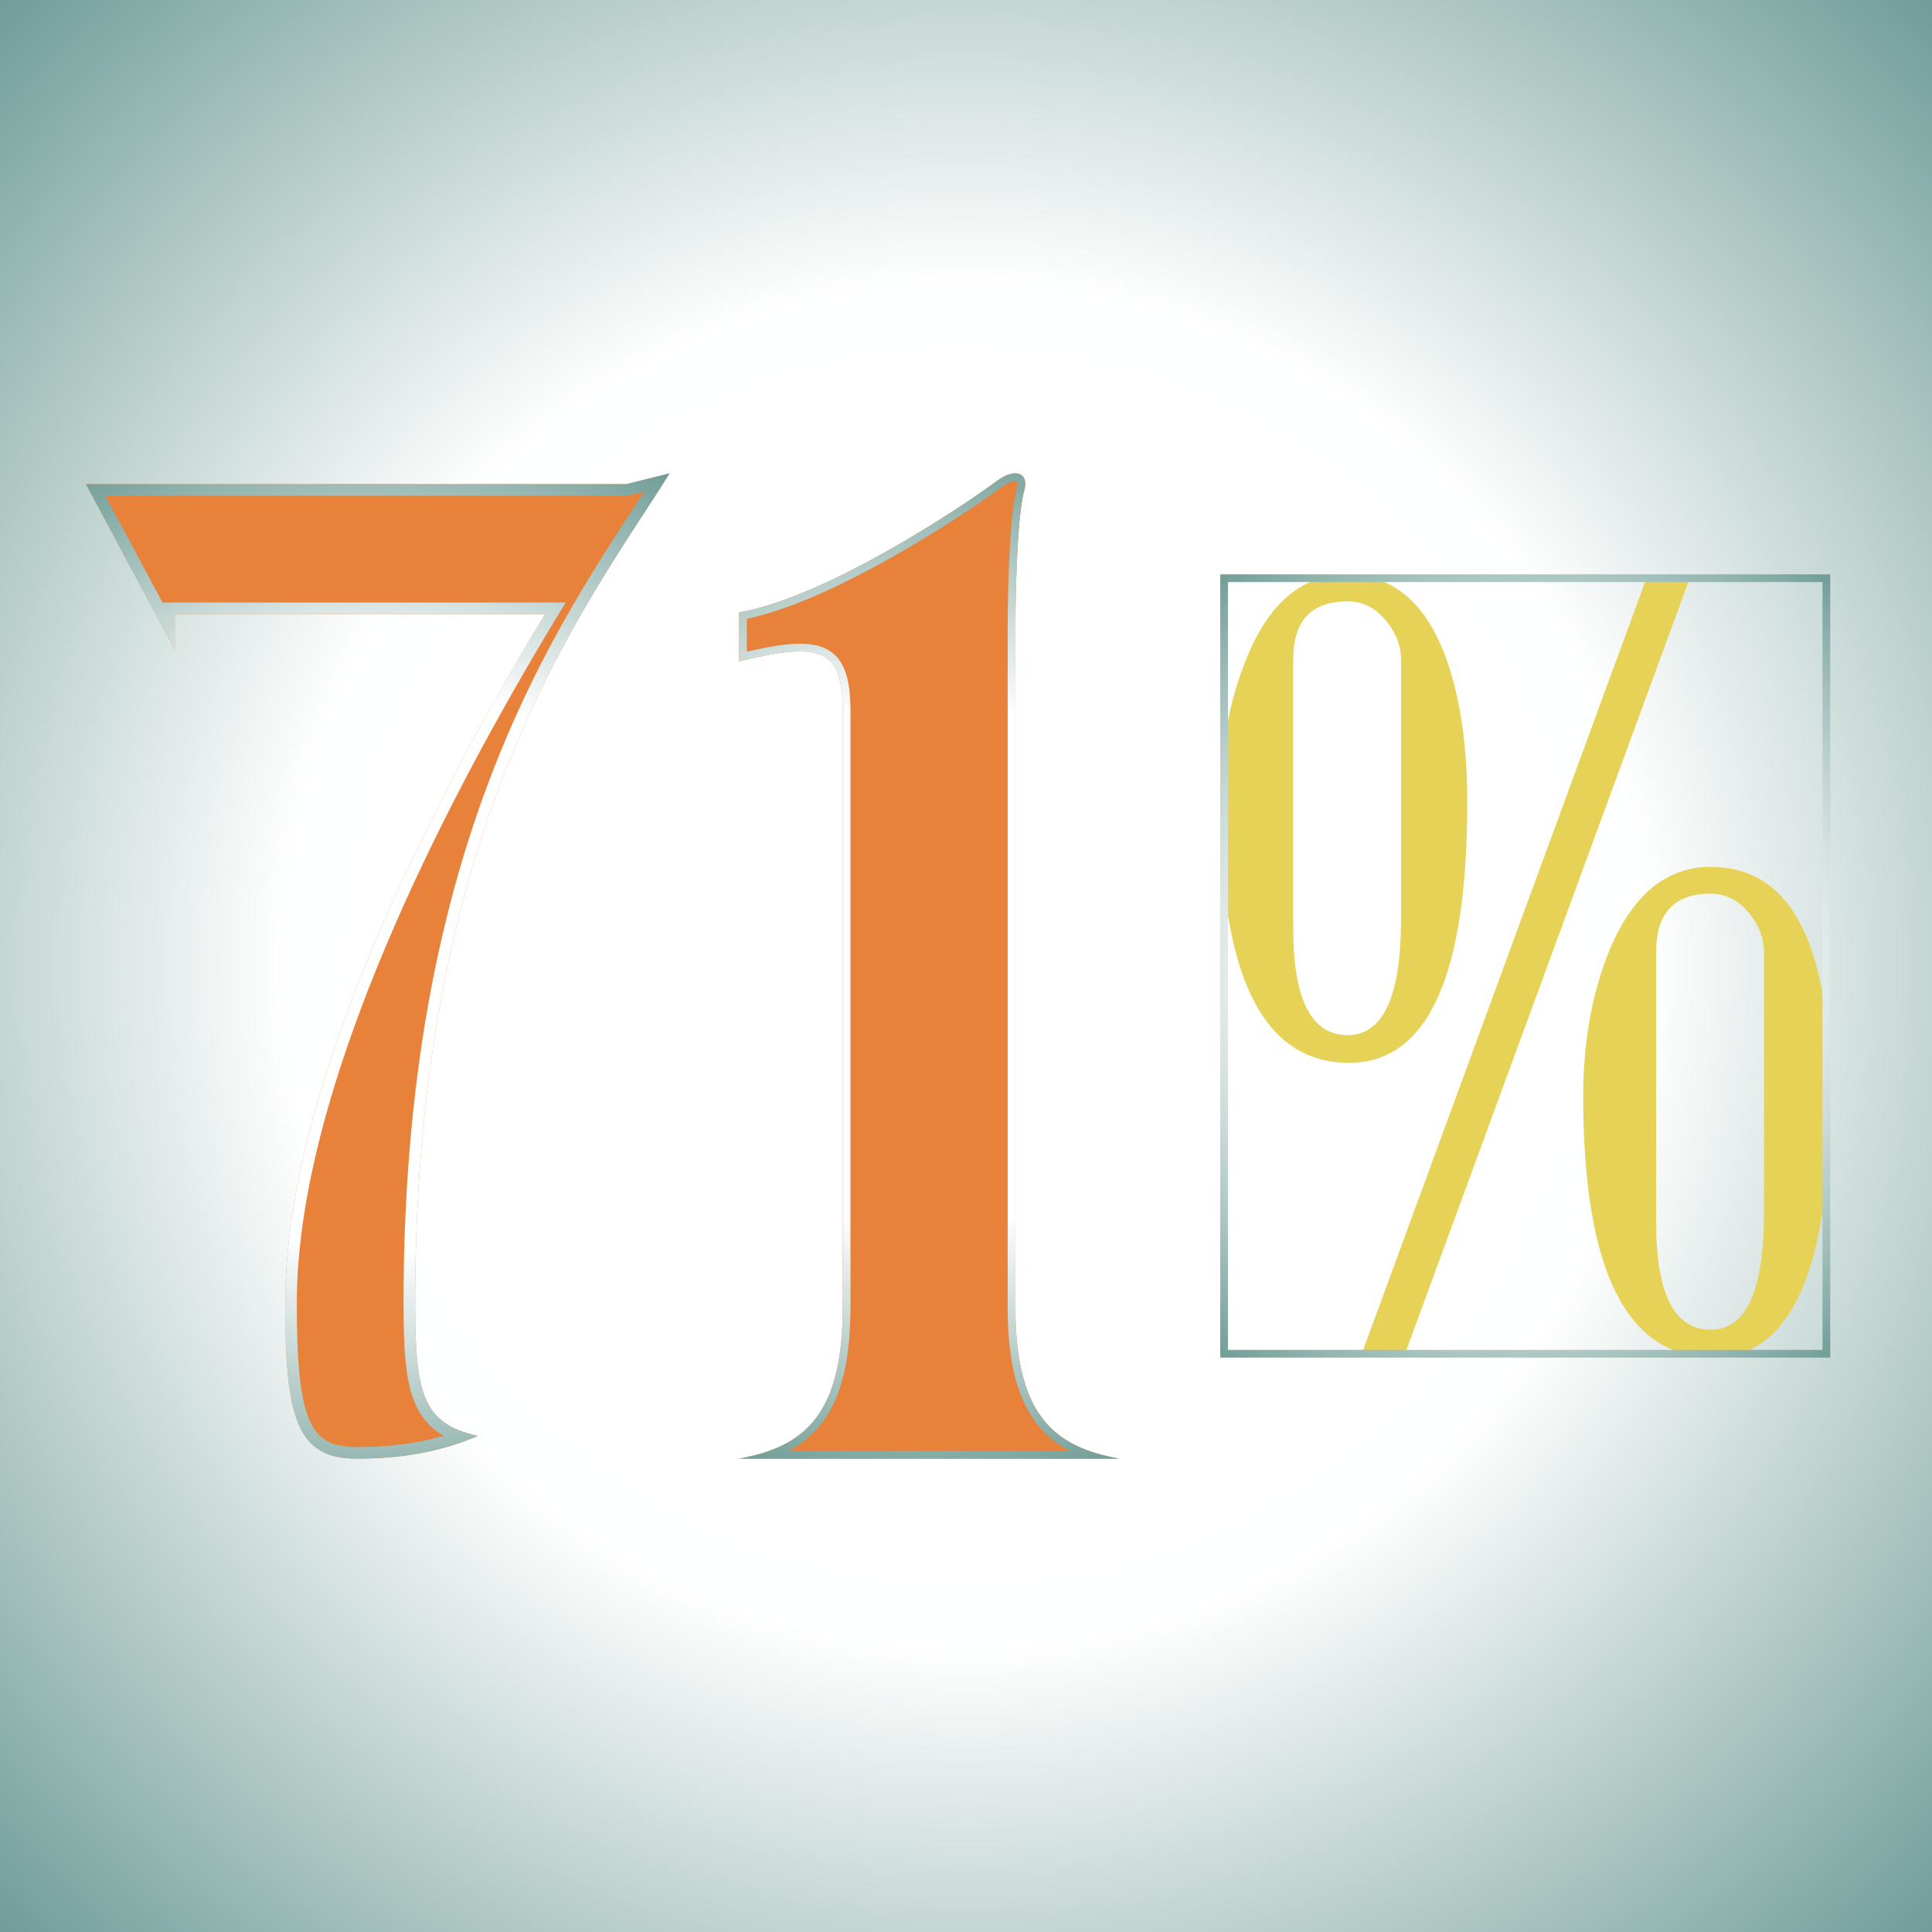
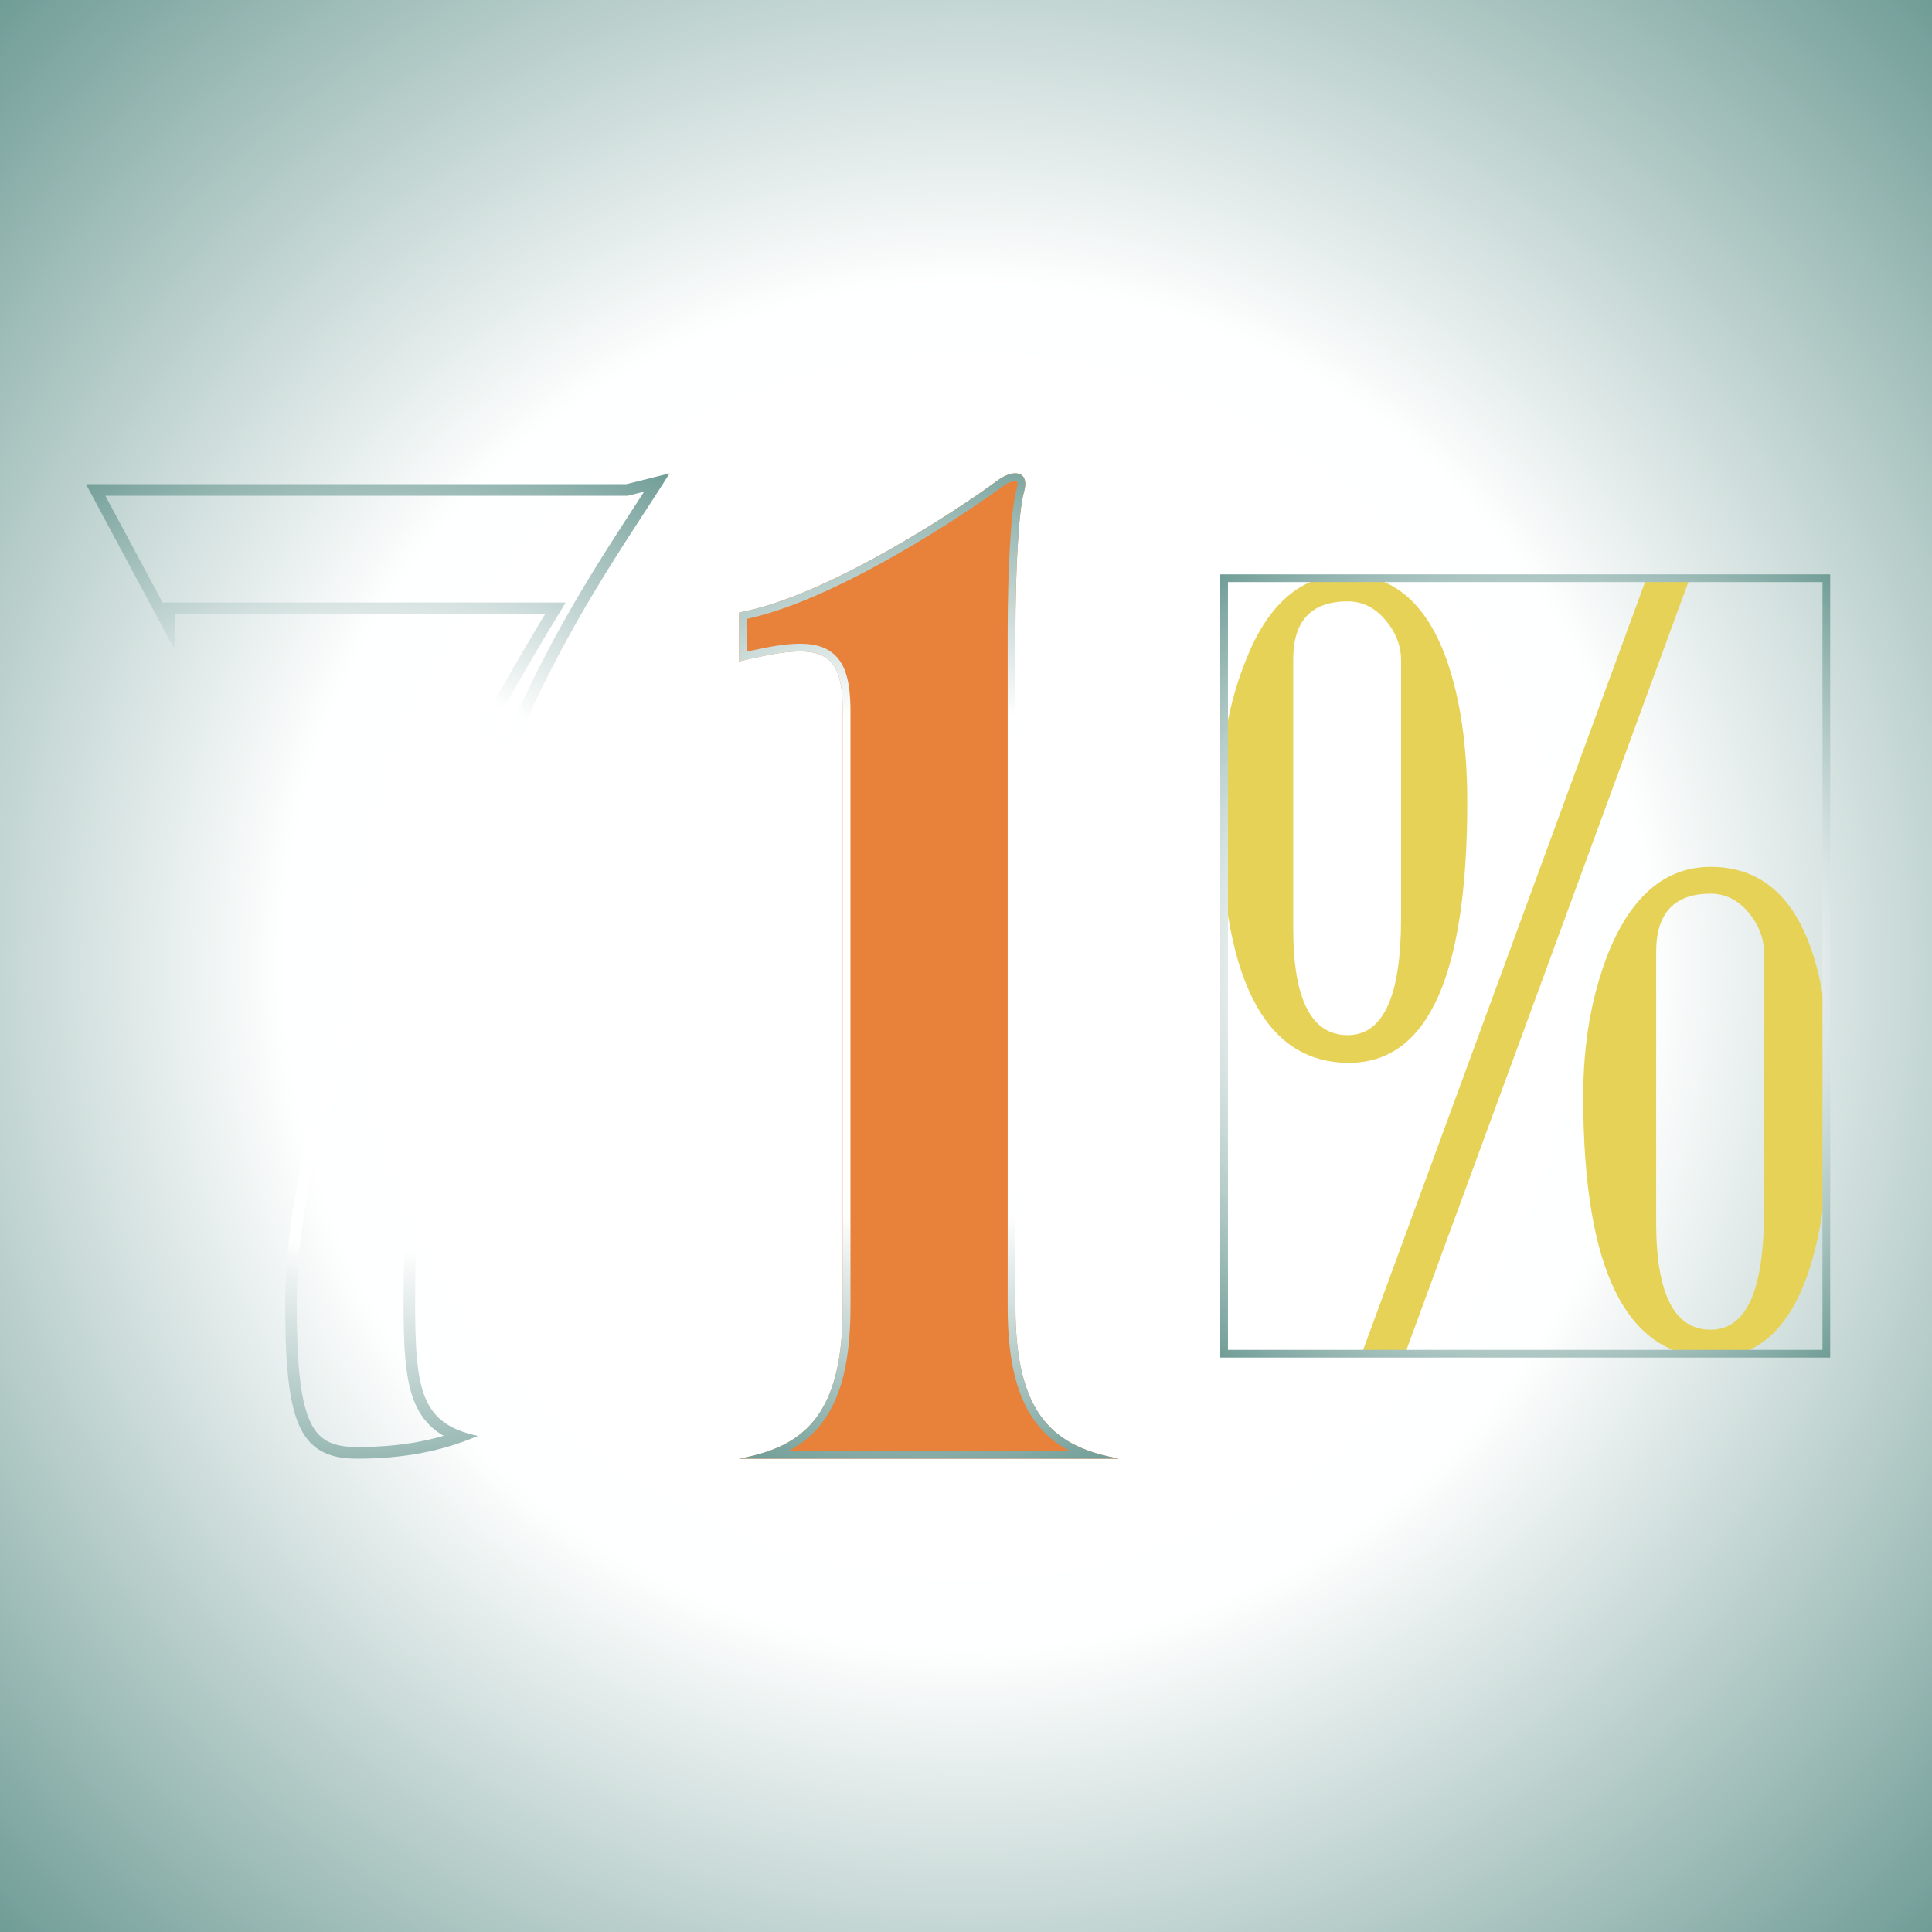
<svg xmlns="http://www.w3.org/2000/svg" width="500" zoomAndPan="magnify" viewBox="0 0 375 375" height="500" preserveAspectRatio="xMidYMid meet" version="1.0">
  <defs>
    <radialGradient gradientTransform="matrix(1, 0, 0, 1, 0, 0)" gradientUnits="userSpaceOnUse" r="265.165" cx="187.5" id="7525f85be1" cy="187.5" fx="187.5" fy="187.5">
      <stop stop-opacity="1" stop-color="rgb(100%, 100%, 100%)" offset="0" />
      <stop stop-opacity="1" stop-color="rgb(99.782%, 99.849%, 99.84%)" offset="0.5" />
      <stop stop-opacity="1" stop-color="rgb(99.345%, 99.548%, 99.521%)" offset="0.504" />
      <stop stop-opacity="1" stop-color="rgb(98.911%, 99.249%, 99.202%)" offset="0.508" />
      <stop stop-opacity="1" stop-color="rgb(98.476%, 98.949%, 98.883%)" offset="0.512" />
      <stop stop-opacity="1" stop-color="rgb(98.041%, 98.648%, 98.564%)" offset="0.516" />
      <stop stop-opacity="1" stop-color="rgb(97.606%, 98.349%, 98.245%)" offset="0.52" />
      <stop stop-opacity="1" stop-color="rgb(97.169%, 98.048%, 97.926%)" offset="0.523" />
      <stop stop-opacity="1" stop-color="rgb(96.735%, 97.749%, 97.607%)" offset="0.527" />
      <stop stop-opacity="1" stop-color="rgb(96.3%, 97.449%, 97.289%)" offset="0.531" />
      <stop stop-opacity="1" stop-color="rgb(95.865%, 97.148%, 96.971%)" offset="0.535" />
      <stop stop-opacity="1" stop-color="rgb(95.43%, 96.849%, 96.652%)" offset="0.539" />
      <stop stop-opacity="1" stop-color="rgb(94.994%, 96.548%, 96.333%)" offset="0.543" />
      <stop stop-opacity="1" stop-color="rgb(94.559%, 96.249%, 96.014%)" offset="0.547" />
      <stop stop-opacity="1" stop-color="rgb(94.124%, 95.949%, 95.695%)" offset="0.551" />
      <stop stop-opacity="1" stop-color="rgb(93.689%, 95.648%, 95.377%)" offset="0.555" />
      <stop stop-opacity="1" stop-color="rgb(93.254%, 95.349%, 95.058%)" offset="0.559" />
      <stop stop-opacity="1" stop-color="rgb(92.819%, 95.049%, 94.739%)" offset="0.562" />
      <stop stop-opacity="1" stop-color="rgb(92.383%, 94.749%, 94.42%)" offset="0.566" />
      <stop stop-opacity="1" stop-color="rgb(91.948%, 94.449%, 94.101%)" offset="0.57" />
      <stop stop-opacity="1" stop-color="rgb(91.513%, 94.148%, 93.784%)" offset="0.574" />
      <stop stop-opacity="1" stop-color="rgb(91.078%, 93.849%, 93.465%)" offset="0.578" />
      <stop stop-opacity="1" stop-color="rgb(90.643%, 93.549%, 93.146%)" offset="0.582" />
      <stop stop-opacity="1" stop-color="rgb(90.207%, 93.25%, 92.827%)" offset="0.586" />
      <stop stop-opacity="1" stop-color="rgb(89.772%, 92.949%, 92.508%)" offset="0.59" />
      <stop stop-opacity="1" stop-color="rgb(89.337%, 92.648%, 92.189%)" offset="0.594" />
      <stop stop-opacity="1" stop-color="rgb(88.902%, 92.349%, 91.87%)" offset="0.598" />
      <stop stop-opacity="1" stop-color="rgb(88.467%, 92.049%, 91.551%)" offset="0.602" />
      <stop stop-opacity="1" stop-color="rgb(88.033%, 91.748%, 91.232%)" offset="0.605" />
      <stop stop-opacity="1" stop-color="rgb(87.596%, 91.449%, 90.915%)" offset="0.609" />
      <stop stop-opacity="1" stop-color="rgb(87.161%, 91.148%, 90.596%)" offset="0.613" />
      <stop stop-opacity="1" stop-color="rgb(86.726%, 90.849%, 90.277%)" offset="0.617" />
      <stop stop-opacity="1" stop-color="rgb(86.292%, 90.549%, 89.958%)" offset="0.621" />
      <stop stop-opacity="1" stop-color="rgb(85.857%, 90.248%, 89.639%)" offset="0.625" />
      <stop stop-opacity="1" stop-color="rgb(85.42%, 89.949%, 89.32%)" offset="0.629" />
      <stop stop-opacity="1" stop-color="rgb(84.985%, 89.648%, 89.001%)" offset="0.633" />
      <stop stop-opacity="1" stop-color="rgb(84.55%, 89.349%, 88.683%)" offset="0.637" />
      <stop stop-opacity="1" stop-color="rgb(84.116%, 89.049%, 88.364%)" offset="0.641" />
      <stop stop-opacity="1" stop-color="rgb(83.681%, 88.748%, 88.045%)" offset="0.645" />
      <stop stop-opacity="1" stop-color="rgb(83.246%, 88.449%, 87.727%)" offset="0.648" />
      <stop stop-opacity="1" stop-color="rgb(82.809%, 88.148%, 87.408%)" offset="0.652" />
      <stop stop-opacity="1" stop-color="rgb(82.375%, 87.849%, 87.09%)" offset="0.656" />
      <stop stop-opacity="1" stop-color="rgb(81.94%, 87.549%, 86.771%)" offset="0.66" />
      <stop stop-opacity="1" stop-color="rgb(81.505%, 87.248%, 86.452%)" offset="0.664" />
      <stop stop-opacity="1" stop-color="rgb(81.07%, 86.949%, 86.133%)" offset="0.668" />
      <stop stop-opacity="1" stop-color="rgb(80.634%, 86.649%, 85.814%)" offset="0.672" />
      <stop stop-opacity="1" stop-color="rgb(80.199%, 86.349%, 85.495%)" offset="0.676" />
      <stop stop-opacity="1" stop-color="rgb(79.764%, 86.049%, 85.176%)" offset="0.68" />
      <stop stop-opacity="1" stop-color="rgb(79.329%, 85.748%, 84.857%)" offset="0.684" />
      <stop stop-opacity="1" stop-color="rgb(78.894%, 85.449%, 84.54%)" offset="0.688" />
      <stop stop-opacity="1" stop-color="rgb(78.458%, 85.149%, 84.221%)" offset="0.691" />
      <stop stop-opacity="1" stop-color="rgb(78.023%, 84.848%, 83.902%)" offset="0.695" />
      <stop stop-opacity="1" stop-color="rgb(77.588%, 84.549%, 83.583%)" offset="0.699" />
      <stop stop-opacity="1" stop-color="rgb(77.153%, 84.248%, 83.264%)" offset="0.703" />
      <stop stop-opacity="1" stop-color="rgb(76.718%, 83.949%, 82.945%)" offset="0.707" />
      <stop stop-opacity="1" stop-color="rgb(76.283%, 83.649%, 82.626%)" offset="0.711" />
      <stop stop-opacity="1" stop-color="rgb(75.847%, 83.348%, 82.307%)" offset="0.715" />
      <stop stop-opacity="1" stop-color="rgb(75.412%, 83.049%, 81.989%)" offset="0.719" />
      <stop stop-opacity="1" stop-color="rgb(74.977%, 82.748%, 81.671%)" offset="0.723" />
      <stop stop-opacity="1" stop-color="rgb(74.542%, 82.449%, 81.352%)" offset="0.727" />
      <stop stop-opacity="1" stop-color="rgb(74.107%, 82.149%, 81.033%)" offset="0.73" />
      <stop stop-opacity="1" stop-color="rgb(73.671%, 81.848%, 80.714%)" offset="0.734" />
      <stop stop-opacity="1" stop-color="rgb(73.236%, 81.549%, 80.396%)" offset="0.738" />
      <stop stop-opacity="1" stop-color="rgb(72.801%, 81.248%, 80.077%)" offset="0.742" />
      <stop stop-opacity="1" stop-color="rgb(72.366%, 80.949%, 79.758%)" offset="0.746" />
      <stop stop-opacity="1" stop-color="rgb(71.931%, 80.649%, 79.439%)" offset="0.75" />
      <stop stop-opacity="1" stop-color="rgb(71.497%, 80.348%, 79.12%)" offset="0.754" />
      <stop stop-opacity="1" stop-color="rgb(71.06%, 80.049%, 78.801%)" offset="0.758" />
      <stop stop-opacity="1" stop-color="rgb(70.625%, 79.749%, 78.484%)" offset="0.762" />
      <stop stop-opacity="1" stop-color="rgb(70.19%, 79.449%, 78.165%)" offset="0.766" />
      <stop stop-opacity="1" stop-color="rgb(69.756%, 79.149%, 77.846%)" offset="0.77" />
      <stop stop-opacity="1" stop-color="rgb(69.321%, 78.848%, 77.527%)" offset="0.773" />
      <stop stop-opacity="1" stop-color="rgb(68.884%, 78.549%, 77.208%)" offset="0.777" />
      <stop stop-opacity="1" stop-color="rgb(68.449%, 78.249%, 76.889%)" offset="0.781" />
      <stop stop-opacity="1" stop-color="rgb(68.015%, 77.95%, 76.57%)" offset="0.785" />
      <stop stop-opacity="1" stop-color="rgb(67.58%, 77.649%, 76.251%)" offset="0.789" />
      <stop stop-opacity="1" stop-color="rgb(67.145%, 77.348%, 75.932%)" offset="0.793" />
      <stop stop-opacity="1" stop-color="rgb(66.71%, 77.049%, 75.615%)" offset="0.797" />
      <stop stop-opacity="1" stop-color="rgb(66.273%, 76.749%, 75.296%)" offset="0.801" />
      <stop stop-opacity="1" stop-color="rgb(65.839%, 76.448%, 74.977%)" offset="0.805" />
      <stop stop-opacity="1" stop-color="rgb(65.404%, 76.149%, 74.658%)" offset="0.809" />
      <stop stop-opacity="1" stop-color="rgb(64.969%, 75.848%, 74.339%)" offset="0.812" />
      <stop stop-opacity="1" stop-color="rgb(64.534%, 75.549%, 74.02%)" offset="0.816" />
      <stop stop-opacity="1" stop-color="rgb(64.098%, 75.249%, 73.701%)" offset="0.82" />
      <stop stop-opacity="1" stop-color="rgb(63.663%, 74.948%, 73.383%)" offset="0.824" />
      <stop stop-opacity="1" stop-color="rgb(63.228%, 74.649%, 73.064%)" offset="0.828" />
      <stop stop-opacity="1" stop-color="rgb(62.793%, 74.348%, 72.745%)" offset="0.832" />
      <stop stop-opacity="1" stop-color="rgb(62.358%, 74.049%, 72.427%)" offset="0.836" />
      <stop stop-opacity="1" stop-color="rgb(61.922%, 73.749%, 72.108%)" offset="0.84" />
      <stop stop-opacity="1" stop-color="rgb(61.487%, 73.448%, 71.79%)" offset="0.844" />
      <stop stop-opacity="1" stop-color="rgb(61.052%, 73.149%, 71.471%)" offset="0.848" />
      <stop stop-opacity="1" stop-color="rgb(60.617%, 72.849%, 71.152%)" offset="0.852" />
      <stop stop-opacity="1" stop-color="rgb(60.182%, 72.549%, 70.833%)" offset="0.855" />
      <stop stop-opacity="1" stop-color="rgb(59.747%, 72.249%, 70.514%)" offset="0.859" />
      <stop stop-opacity="1" stop-color="rgb(59.311%, 71.948%, 70.195%)" offset="0.863" />
      <stop stop-opacity="1" stop-color="rgb(58.876%, 71.649%, 69.876%)" offset="0.867" />
      <stop stop-opacity="1" stop-color="rgb(58.441%, 71.349%, 69.557%)" offset="0.871" />
      <stop stop-opacity="1" stop-color="rgb(58.006%, 71.049%, 69.24%)" offset="0.875" />
      <stop stop-opacity="1" stop-color="rgb(57.571%, 70.749%, 68.921%)" offset="0.879" />
      <stop stop-opacity="1" stop-color="rgb(57.135%, 70.448%, 68.602%)" offset="0.883" />
      <stop stop-opacity="1" stop-color="rgb(56.7%, 70.149%, 68.283%)" offset="0.887" />
      <stop stop-opacity="1" stop-color="rgb(56.265%, 69.849%, 67.964%)" offset="0.891" />
      <stop stop-opacity="1" stop-color="rgb(55.83%, 69.548%, 67.645%)" offset="0.895" />
      <stop stop-opacity="1" stop-color="rgb(55.396%, 69.249%, 67.326%)" offset="0.898" />
      <stop stop-opacity="1" stop-color="rgb(54.961%, 68.948%, 67.007%)" offset="0.902" />
      <stop stop-opacity="1" stop-color="rgb(54.524%, 68.649%, 66.689%)" offset="0.906" />
      <stop stop-opacity="1" stop-color="rgb(54.089%, 68.349%, 66.371%)" offset="0.91" />
      <stop stop-opacity="1" stop-color="rgb(53.654%, 68.048%, 66.052%)" offset="0.914" />
      <stop stop-opacity="1" stop-color="rgb(53.22%, 67.749%, 65.733%)" offset="0.918" />
      <stop stop-opacity="1" stop-color="rgb(52.785%, 67.448%, 65.414%)" offset="0.922" />
      <stop stop-opacity="1" stop-color="rgb(52.348%, 67.149%, 65.096%)" offset="0.926" />
      <stop stop-opacity="1" stop-color="rgb(51.913%, 66.849%, 64.777%)" offset="0.93" />
      <stop stop-opacity="1" stop-color="rgb(51.479%, 66.548%, 64.458%)" offset="0.934" />
      <stop stop-opacity="1" stop-color="rgb(51.044%, 66.249%, 64.139%)" offset="0.938" />
      <stop stop-opacity="1" stop-color="rgb(50.609%, 65.948%, 63.82%)" offset="0.941" />
      <stop stop-opacity="1" stop-color="rgb(50.174%, 65.649%, 63.501%)" offset="0.945" />
      <stop stop-opacity="1" stop-color="rgb(49.738%, 65.349%, 63.184%)" offset="0.949" />
      <stop stop-opacity="1" stop-color="rgb(49.303%, 65.048%, 62.865%)" offset="0.953" />
      <stop stop-opacity="1" stop-color="rgb(48.868%, 64.749%, 62.546%)" offset="0.957" />
      <stop stop-opacity="1" stop-color="rgb(48.433%, 64.449%, 62.227%)" offset="0.961" />
      <stop stop-opacity="1" stop-color="rgb(47.998%, 64.149%, 61.908%)" offset="0.965" />
      <stop stop-opacity="1" stop-color="rgb(47.562%, 63.849%, 61.589%)" offset="0.969" />
      <stop stop-opacity="1" stop-color="rgb(47.127%, 63.548%, 61.27%)" offset="0.973" />
      <stop stop-opacity="1" stop-color="rgb(46.692%, 63.249%, 60.951%)" offset="0.977" />
      <stop stop-opacity="1" stop-color="rgb(46.257%, 62.949%, 60.632%)" offset="0.98" />
      <stop stop-opacity="1" stop-color="rgb(45.822%, 62.65%, 60.315%)" offset="0.984" />
      <stop stop-opacity="1" stop-color="rgb(45.387%, 62.349%, 59.996%)" offset="0.988" />
      <stop stop-opacity="1" stop-color="rgb(44.951%, 62.048%, 59.677%)" offset="0.992" />
      <stop stop-opacity="1" stop-color="rgb(44.516%, 61.749%, 59.358%)" offset="0.996" />
      <stop stop-opacity="1" stop-color="rgb(44.299%, 61.6%, 59.2%)" offset="1" />
    </radialGradient>
    <clipPath id="0fd59c7acd">
      <path d="M 237.75 112.383 L 354.344 112.383 L 354.344 262.617 L 237.75 262.617 Z M 237.75 112.383 " clip-rule="nonzero" />
    </clipPath>
    <clipPath id="d4b3445060">
      <path d="M 236.848 111.484 L 355.242 111.484 L 355.242 263.512 L 236.848 263.512 Z M 236.848 111.484 " clip-rule="nonzero" />
    </clipPath>
    <radialGradient gradientTransform="matrix(1.333, 0, 0, 1.333, -0, -0)" gradientUnits="userSpaceOnUse" r="96.346" cx="59.196" id="79a3b3dae2" cy="76.015" fx="59.196" fy="76.015">
      <stop stop-opacity="1" stop-color="rgb(100%, 100%, 100%)" offset="0" />
      <stop stop-opacity="1" stop-color="rgb(99.782%, 99.849%, 99.84%)" offset="0.5" />
      <stop stop-opacity="1" stop-color="rgb(99.345%, 99.548%, 99.521%)" offset="0.504" />
      <stop stop-opacity="1" stop-color="rgb(98.911%, 99.249%, 99.202%)" offset="0.508" />
      <stop stop-opacity="1" stop-color="rgb(98.476%, 98.949%, 98.883%)" offset="0.512" />
      <stop stop-opacity="1" stop-color="rgb(98.041%, 98.648%, 98.564%)" offset="0.516" />
      <stop stop-opacity="1" stop-color="rgb(97.606%, 98.349%, 98.245%)" offset="0.52" />
      <stop stop-opacity="1" stop-color="rgb(97.169%, 98.048%, 97.926%)" offset="0.523" />
      <stop stop-opacity="1" stop-color="rgb(96.735%, 97.749%, 97.607%)" offset="0.527" />
      <stop stop-opacity="1" stop-color="rgb(96.3%, 97.449%, 97.289%)" offset="0.531" />
      <stop stop-opacity="1" stop-color="rgb(95.865%, 97.148%, 96.971%)" offset="0.535" />
      <stop stop-opacity="1" stop-color="rgb(95.43%, 96.849%, 96.652%)" offset="0.539" />
      <stop stop-opacity="1" stop-color="rgb(94.994%, 96.548%, 96.333%)" offset="0.543" />
      <stop stop-opacity="1" stop-color="rgb(94.559%, 96.249%, 96.014%)" offset="0.547" />
      <stop stop-opacity="1" stop-color="rgb(94.124%, 95.949%, 95.695%)" offset="0.551" />
      <stop stop-opacity="1" stop-color="rgb(93.689%, 95.648%, 95.377%)" offset="0.555" />
      <stop stop-opacity="1" stop-color="rgb(93.254%, 95.349%, 95.058%)" offset="0.559" />
      <stop stop-opacity="1" stop-color="rgb(92.819%, 95.049%, 94.739%)" offset="0.562" />
      <stop stop-opacity="1" stop-color="rgb(92.383%, 94.749%, 94.42%)" offset="0.566" />
      <stop stop-opacity="1" stop-color="rgb(91.948%, 94.449%, 94.101%)" offset="0.57" />
      <stop stop-opacity="1" stop-color="rgb(91.513%, 94.148%, 93.784%)" offset="0.574" />
      <stop stop-opacity="1" stop-color="rgb(91.078%, 93.849%, 93.465%)" offset="0.578" />
      <stop stop-opacity="1" stop-color="rgb(90.643%, 93.549%, 93.146%)" offset="0.582" />
      <stop stop-opacity="1" stop-color="rgb(90.207%, 93.25%, 92.827%)" offset="0.586" />
      <stop stop-opacity="1" stop-color="rgb(89.772%, 92.949%, 92.508%)" offset="0.59" />
      <stop stop-opacity="1" stop-color="rgb(89.337%, 92.648%, 92.189%)" offset="0.594" />
      <stop stop-opacity="1" stop-color="rgb(88.902%, 92.349%, 91.87%)" offset="0.598" />
      <stop stop-opacity="1" stop-color="rgb(88.467%, 92.049%, 91.551%)" offset="0.602" />
      <stop stop-opacity="1" stop-color="rgb(88.033%, 91.748%, 91.232%)" offset="0.605" />
      <stop stop-opacity="1" stop-color="rgb(87.596%, 91.449%, 90.915%)" offset="0.609" />
      <stop stop-opacity="1" stop-color="rgb(87.161%, 91.148%, 90.596%)" offset="0.613" />
      <stop stop-opacity="1" stop-color="rgb(86.726%, 90.849%, 90.277%)" offset="0.617" />
      <stop stop-opacity="1" stop-color="rgb(86.292%, 90.549%, 89.958%)" offset="0.621" />
      <stop stop-opacity="1" stop-color="rgb(85.857%, 90.248%, 89.639%)" offset="0.625" />
      <stop stop-opacity="1" stop-color="rgb(85.42%, 89.949%, 89.32%)" offset="0.629" />
      <stop stop-opacity="1" stop-color="rgb(84.985%, 89.648%, 89.001%)" offset="0.633" />
      <stop stop-opacity="1" stop-color="rgb(84.55%, 89.349%, 88.683%)" offset="0.637" />
      <stop stop-opacity="1" stop-color="rgb(84.116%, 89.049%, 88.364%)" offset="0.641" />
      <stop stop-opacity="1" stop-color="rgb(83.681%, 88.748%, 88.045%)" offset="0.645" />
      <stop stop-opacity="1" stop-color="rgb(83.246%, 88.449%, 87.727%)" offset="0.648" />
      <stop stop-opacity="1" stop-color="rgb(82.809%, 88.148%, 87.408%)" offset="0.652" />
      <stop stop-opacity="1" stop-color="rgb(82.375%, 87.849%, 87.09%)" offset="0.656" />
      <stop stop-opacity="1" stop-color="rgb(81.94%, 87.549%, 86.771%)" offset="0.66" />
      <stop stop-opacity="1" stop-color="rgb(81.505%, 87.248%, 86.452%)" offset="0.664" />
      <stop stop-opacity="1" stop-color="rgb(81.07%, 86.949%, 86.133%)" offset="0.668" />
      <stop stop-opacity="1" stop-color="rgb(80.634%, 86.649%, 85.814%)" offset="0.672" />
      <stop stop-opacity="1" stop-color="rgb(80.199%, 86.349%, 85.495%)" offset="0.676" />
      <stop stop-opacity="1" stop-color="rgb(79.764%, 86.049%, 85.176%)" offset="0.68" />
      <stop stop-opacity="1" stop-color="rgb(79.329%, 85.748%, 84.857%)" offset="0.684" />
      <stop stop-opacity="1" stop-color="rgb(78.894%, 85.449%, 84.54%)" offset="0.688" />
      <stop stop-opacity="1" stop-color="rgb(78.458%, 85.149%, 84.221%)" offset="0.691" />
      <stop stop-opacity="1" stop-color="rgb(78.023%, 84.848%, 83.902%)" offset="0.695" />
      <stop stop-opacity="1" stop-color="rgb(77.588%, 84.549%, 83.583%)" offset="0.699" />
      <stop stop-opacity="1" stop-color="rgb(77.153%, 84.248%, 83.264%)" offset="0.703" />
      <stop stop-opacity="1" stop-color="rgb(76.718%, 83.949%, 82.945%)" offset="0.707" />
      <stop stop-opacity="1" stop-color="rgb(76.283%, 83.649%, 82.626%)" offset="0.711" />
      <stop stop-opacity="1" stop-color="rgb(75.847%, 83.348%, 82.307%)" offset="0.715" />
      <stop stop-opacity="1" stop-color="rgb(75.412%, 83.049%, 81.989%)" offset="0.719" />
      <stop stop-opacity="1" stop-color="rgb(74.977%, 82.748%, 81.671%)" offset="0.723" />
      <stop stop-opacity="1" stop-color="rgb(74.542%, 82.449%, 81.352%)" offset="0.727" />
      <stop stop-opacity="1" stop-color="rgb(74.107%, 82.149%, 81.033%)" offset="0.73" />
      <stop stop-opacity="1" stop-color="rgb(73.671%, 81.848%, 80.714%)" offset="0.734" />
      <stop stop-opacity="1" stop-color="rgb(73.236%, 81.549%, 80.396%)" offset="0.738" />
      <stop stop-opacity="1" stop-color="rgb(72.801%, 81.248%, 80.077%)" offset="0.742" />
      <stop stop-opacity="1" stop-color="rgb(72.366%, 80.949%, 79.758%)" offset="0.746" />
      <stop stop-opacity="1" stop-color="rgb(71.931%, 80.649%, 79.439%)" offset="0.75" />
      <stop stop-opacity="1" stop-color="rgb(71.497%, 80.348%, 79.12%)" offset="0.754" />
      <stop stop-opacity="1" stop-color="rgb(71.06%, 80.049%, 78.801%)" offset="0.758" />
      <stop stop-opacity="1" stop-color="rgb(70.625%, 79.749%, 78.484%)" offset="0.762" />
      <stop stop-opacity="1" stop-color="rgb(70.19%, 79.449%, 78.165%)" offset="0.766" />
      <stop stop-opacity="1" stop-color="rgb(69.756%, 79.149%, 77.846%)" offset="0.77" />
      <stop stop-opacity="1" stop-color="rgb(69.321%, 78.848%, 77.527%)" offset="0.773" />
      <stop stop-opacity="1" stop-color="rgb(68.884%, 78.549%, 77.208%)" offset="0.777" />
      <stop stop-opacity="1" stop-color="rgb(68.449%, 78.249%, 76.889%)" offset="0.781" />
      <stop stop-opacity="1" stop-color="rgb(68.015%, 77.95%, 76.57%)" offset="0.785" />
      <stop stop-opacity="1" stop-color="rgb(67.58%, 77.649%, 76.251%)" offset="0.789" />
      <stop stop-opacity="1" stop-color="rgb(67.145%, 77.348%, 75.932%)" offset="0.793" />
      <stop stop-opacity="1" stop-color="rgb(66.71%, 77.049%, 75.615%)" offset="0.797" />
      <stop stop-opacity="1" stop-color="rgb(66.273%, 76.749%, 75.296%)" offset="0.801" />
      <stop stop-opacity="1" stop-color="rgb(65.839%, 76.448%, 74.977%)" offset="0.805" />
      <stop stop-opacity="1" stop-color="rgb(65.404%, 76.149%, 74.658%)" offset="0.809" />
      <stop stop-opacity="1" stop-color="rgb(64.969%, 75.848%, 74.339%)" offset="0.812" />
      <stop stop-opacity="1" stop-color="rgb(64.534%, 75.549%, 74.02%)" offset="0.816" />
      <stop stop-opacity="1" stop-color="rgb(64.098%, 75.249%, 73.701%)" offset="0.82" />
      <stop stop-opacity="1" stop-color="rgb(63.663%, 74.948%, 73.383%)" offset="0.824" />
      <stop stop-opacity="1" stop-color="rgb(63.228%, 74.649%, 73.064%)" offset="0.828" />
      <stop stop-opacity="1" stop-color="rgb(62.793%, 74.348%, 72.745%)" offset="0.832" />
      <stop stop-opacity="1" stop-color="rgb(62.358%, 74.049%, 72.427%)" offset="0.836" />
      <stop stop-opacity="1" stop-color="rgb(61.922%, 73.749%, 72.108%)" offset="0.84" />
      <stop stop-opacity="1" stop-color="rgb(61.487%, 73.448%, 71.79%)" offset="0.844" />
      <stop stop-opacity="1" stop-color="rgb(61.052%, 73.149%, 71.471%)" offset="0.848" />
      <stop stop-opacity="1" stop-color="rgb(60.617%, 72.849%, 71.152%)" offset="0.852" />
      <stop stop-opacity="1" stop-color="rgb(60.182%, 72.549%, 70.833%)" offset="0.855" />
      <stop stop-opacity="1" stop-color="rgb(59.747%, 72.249%, 70.514%)" offset="0.859" />
      <stop stop-opacity="1" stop-color="rgb(59.311%, 71.948%, 70.195%)" offset="0.863" />
      <stop stop-opacity="1" stop-color="rgb(58.876%, 71.649%, 69.876%)" offset="0.867" />
      <stop stop-opacity="1" stop-color="rgb(58.441%, 71.349%, 69.557%)" offset="0.871" />
      <stop stop-opacity="1" stop-color="rgb(58.006%, 71.049%, 69.24%)" offset="0.875" />
      <stop stop-opacity="1" stop-color="rgb(57.571%, 70.749%, 68.921%)" offset="0.879" />
      <stop stop-opacity="1" stop-color="rgb(57.135%, 70.448%, 68.602%)" offset="0.883" />
      <stop stop-opacity="1" stop-color="rgb(56.7%, 70.149%, 68.283%)" offset="0.887" />
      <stop stop-opacity="1" stop-color="rgb(56.265%, 69.849%, 67.964%)" offset="0.891" />
      <stop stop-opacity="1" stop-color="rgb(55.83%, 69.548%, 67.645%)" offset="0.895" />
      <stop stop-opacity="1" stop-color="rgb(55.396%, 69.249%, 67.326%)" offset="0.898" />
      <stop stop-opacity="1" stop-color="rgb(54.961%, 68.948%, 67.007%)" offset="0.902" />
      <stop stop-opacity="1" stop-color="rgb(54.524%, 68.649%, 66.689%)" offset="0.906" />
      <stop stop-opacity="1" stop-color="rgb(54.089%, 68.349%, 66.371%)" offset="0.91" />
      <stop stop-opacity="1" stop-color="rgb(53.654%, 68.048%, 66.052%)" offset="0.914" />
      <stop stop-opacity="1" stop-color="rgb(53.22%, 67.749%, 65.733%)" offset="0.918" />
      <stop stop-opacity="1" stop-color="rgb(52.785%, 67.448%, 65.414%)" offset="0.922" />
      <stop stop-opacity="1" stop-color="rgb(52.348%, 67.149%, 65.096%)" offset="0.926" />
      <stop stop-opacity="1" stop-color="rgb(51.913%, 66.849%, 64.777%)" offset="0.93" />
      <stop stop-opacity="1" stop-color="rgb(51.479%, 66.548%, 64.458%)" offset="0.934" />
      <stop stop-opacity="1" stop-color="rgb(51.044%, 66.249%, 64.139%)" offset="0.938" />
      <stop stop-opacity="1" stop-color="rgb(50.609%, 65.948%, 63.82%)" offset="0.941" />
      <stop stop-opacity="1" stop-color="rgb(50.174%, 65.649%, 63.501%)" offset="0.945" />
      <stop stop-opacity="1" stop-color="rgb(49.738%, 65.349%, 63.184%)" offset="0.949" />
      <stop stop-opacity="1" stop-color="rgb(49.303%, 65.048%, 62.865%)" offset="0.953" />
      <stop stop-opacity="1" stop-color="rgb(48.868%, 64.749%, 62.546%)" offset="0.957" />
      <stop stop-opacity="1" stop-color="rgb(48.433%, 64.449%, 62.227%)" offset="0.961" />
      <stop stop-opacity="1" stop-color="rgb(47.998%, 64.149%, 61.908%)" offset="0.965" />
      <stop stop-opacity="1" stop-color="rgb(47.562%, 63.849%, 61.589%)" offset="0.969" />
      <stop stop-opacity="1" stop-color="rgb(47.127%, 63.548%, 61.27%)" offset="0.973" />
      <stop stop-opacity="1" stop-color="rgb(46.692%, 63.249%, 60.951%)" offset="0.977" />
      <stop stop-opacity="1" stop-color="rgb(46.257%, 62.949%, 60.632%)" offset="0.98" />
      <stop stop-opacity="1" stop-color="rgb(45.822%, 62.65%, 60.315%)" offset="0.984" />
      <stop stop-opacity="1" stop-color="rgb(45.387%, 62.349%, 59.996%)" offset="0.988" />
      <stop stop-opacity="1" stop-color="rgb(44.951%, 62.048%, 59.677%)" offset="0.992" />
      <stop stop-opacity="1" stop-color="rgb(44.516%, 61.749%, 59.358%)" offset="0.996" />
      <stop stop-opacity="1" stop-color="rgb(44.299%, 61.6%, 59.2%)" offset="1" />
    </radialGradient>
    <clipPath id="2fe952535a">
      <path d="M 16.691 91.875 L 129.969 91.875 L 129.969 283.25 L 16.691 283.25 Z M 16.691 91.875 " clip-rule="nonzero" />
    </clipPath>
    <clipPath id="3c7d3e2896">
-       <path d="M 92.77 278.711 C 85.832 281.652 78.48 283.125 69.234 283.125 C 57.676 283.125 55.359 275.348 55.359 252.859 C 55.359 209.988 84.992 153.664 105.801 119.199 L 33.926 119.199 L 33.926 126.133 L 16.691 93.977 L 121.566 93.977 L 129.969 91.875 C 113.367 118.355 80.578 159.34 80.578 252.859 C 80.582 270.094 81.844 276.398 92.77 278.711 Z M 92.77 278.711 " clip-rule="nonzero" />
-     </clipPath>
+       </clipPath>
    <clipPath id="3552ca2af9">
      <path d="M 16.691 91.879 L 129.941 91.879 L 129.941 283.125 L 16.691 283.125 Z M 16.691 91.879 " clip-rule="nonzero" />
    </clipPath>
    <clipPath id="d6670247c9">
      <path d="M 92.766 278.707 C 85.832 281.648 78.477 283.121 69.23 283.121 C 57.672 283.121 55.359 275.344 55.359 252.859 C 55.359 209.988 84.992 153.668 105.797 119.199 L 33.922 119.199 L 33.922 126.137 L 16.691 93.98 L 121.562 93.98 L 129.965 91.879 C 113.363 118.359 80.578 159.34 80.578 252.859 C 80.582 270.09 81.84 276.395 92.766 278.707 Z M 92.766 278.707 " clip-rule="nonzero" />
    </clipPath>
    <radialGradient gradientTransform="matrix(1.333, 0, 0, 1.333, -0, -0)" gradientUnits="userSpaceOnUse" r="111.136" cx="56.637" id="540ed58d5a" cy="95.622" fx="56.637" fy="95.622">
      <stop stop-opacity="1" stop-color="rgb(100%, 100%, 100%)" offset="0" />
      <stop stop-opacity="1" stop-color="rgb(99.782%, 99.849%, 99.84%)" offset="0.5" />
      <stop stop-opacity="1" stop-color="rgb(99.345%, 99.548%, 99.521%)" offset="0.504" />
      <stop stop-opacity="1" stop-color="rgb(98.911%, 99.249%, 99.202%)" offset="0.508" />
      <stop stop-opacity="1" stop-color="rgb(98.476%, 98.949%, 98.883%)" offset="0.512" />
      <stop stop-opacity="1" stop-color="rgb(98.041%, 98.648%, 98.564%)" offset="0.516" />
      <stop stop-opacity="1" stop-color="rgb(97.606%, 98.349%, 98.245%)" offset="0.52" />
      <stop stop-opacity="1" stop-color="rgb(97.169%, 98.048%, 97.926%)" offset="0.523" />
      <stop stop-opacity="1" stop-color="rgb(96.735%, 97.749%, 97.607%)" offset="0.527" />
      <stop stop-opacity="1" stop-color="rgb(96.3%, 97.449%, 97.289%)" offset="0.531" />
      <stop stop-opacity="1" stop-color="rgb(95.865%, 97.148%, 96.971%)" offset="0.535" />
      <stop stop-opacity="1" stop-color="rgb(95.43%, 96.849%, 96.652%)" offset="0.539" />
      <stop stop-opacity="1" stop-color="rgb(94.994%, 96.548%, 96.333%)" offset="0.543" />
      <stop stop-opacity="1" stop-color="rgb(94.559%, 96.249%, 96.014%)" offset="0.547" />
      <stop stop-opacity="1" stop-color="rgb(94.124%, 95.949%, 95.695%)" offset="0.551" />
      <stop stop-opacity="1" stop-color="rgb(93.689%, 95.648%, 95.377%)" offset="0.555" />
      <stop stop-opacity="1" stop-color="rgb(93.254%, 95.349%, 95.058%)" offset="0.559" />
      <stop stop-opacity="1" stop-color="rgb(92.819%, 95.049%, 94.739%)" offset="0.562" />
      <stop stop-opacity="1" stop-color="rgb(92.383%, 94.749%, 94.42%)" offset="0.566" />
      <stop stop-opacity="1" stop-color="rgb(91.948%, 94.449%, 94.101%)" offset="0.57" />
      <stop stop-opacity="1" stop-color="rgb(91.513%, 94.148%, 93.784%)" offset="0.574" />
      <stop stop-opacity="1" stop-color="rgb(91.078%, 93.849%, 93.465%)" offset="0.578" />
      <stop stop-opacity="1" stop-color="rgb(90.643%, 93.549%, 93.146%)" offset="0.582" />
      <stop stop-opacity="1" stop-color="rgb(90.207%, 93.25%, 92.827%)" offset="0.586" />
      <stop stop-opacity="1" stop-color="rgb(89.772%, 92.949%, 92.508%)" offset="0.59" />
      <stop stop-opacity="1" stop-color="rgb(89.337%, 92.648%, 92.189%)" offset="0.594" />
      <stop stop-opacity="1" stop-color="rgb(88.902%, 92.349%, 91.87%)" offset="0.598" />
      <stop stop-opacity="1" stop-color="rgb(88.467%, 92.049%, 91.551%)" offset="0.602" />
      <stop stop-opacity="1" stop-color="rgb(88.033%, 91.748%, 91.232%)" offset="0.605" />
      <stop stop-opacity="1" stop-color="rgb(87.596%, 91.449%, 90.915%)" offset="0.609" />
      <stop stop-opacity="1" stop-color="rgb(87.161%, 91.148%, 90.596%)" offset="0.613" />
      <stop stop-opacity="1" stop-color="rgb(86.726%, 90.849%, 90.277%)" offset="0.617" />
      <stop stop-opacity="1" stop-color="rgb(86.292%, 90.549%, 89.958%)" offset="0.621" />
      <stop stop-opacity="1" stop-color="rgb(85.857%, 90.248%, 89.639%)" offset="0.625" />
      <stop stop-opacity="1" stop-color="rgb(85.42%, 89.949%, 89.32%)" offset="0.629" />
      <stop stop-opacity="1" stop-color="rgb(84.985%, 89.648%, 89.001%)" offset="0.633" />
      <stop stop-opacity="1" stop-color="rgb(84.55%, 89.349%, 88.683%)" offset="0.637" />
      <stop stop-opacity="1" stop-color="rgb(84.116%, 89.049%, 88.364%)" offset="0.641" />
      <stop stop-opacity="1" stop-color="rgb(83.681%, 88.748%, 88.045%)" offset="0.645" />
      <stop stop-opacity="1" stop-color="rgb(83.246%, 88.449%, 87.727%)" offset="0.648" />
      <stop stop-opacity="1" stop-color="rgb(82.809%, 88.148%, 87.408%)" offset="0.652" />
      <stop stop-opacity="1" stop-color="rgb(82.375%, 87.849%, 87.09%)" offset="0.656" />
      <stop stop-opacity="1" stop-color="rgb(81.94%, 87.549%, 86.771%)" offset="0.66" />
      <stop stop-opacity="1" stop-color="rgb(81.505%, 87.248%, 86.452%)" offset="0.664" />
      <stop stop-opacity="1" stop-color="rgb(81.07%, 86.949%, 86.133%)" offset="0.668" />
      <stop stop-opacity="1" stop-color="rgb(80.634%, 86.649%, 85.814%)" offset="0.672" />
      <stop stop-opacity="1" stop-color="rgb(80.199%, 86.349%, 85.495%)" offset="0.676" />
      <stop stop-opacity="1" stop-color="rgb(79.764%, 86.049%, 85.176%)" offset="0.68" />
      <stop stop-opacity="1" stop-color="rgb(79.329%, 85.748%, 84.857%)" offset="0.684" />
      <stop stop-opacity="1" stop-color="rgb(78.894%, 85.449%, 84.54%)" offset="0.688" />
      <stop stop-opacity="1" stop-color="rgb(78.458%, 85.149%, 84.221%)" offset="0.691" />
      <stop stop-opacity="1" stop-color="rgb(78.023%, 84.848%, 83.902%)" offset="0.695" />
      <stop stop-opacity="1" stop-color="rgb(77.588%, 84.549%, 83.583%)" offset="0.699" />
      <stop stop-opacity="1" stop-color="rgb(77.153%, 84.248%, 83.264%)" offset="0.703" />
      <stop stop-opacity="1" stop-color="rgb(76.718%, 83.949%, 82.945%)" offset="0.707" />
      <stop stop-opacity="1" stop-color="rgb(76.283%, 83.649%, 82.626%)" offset="0.711" />
      <stop stop-opacity="1" stop-color="rgb(75.847%, 83.348%, 82.307%)" offset="0.715" />
      <stop stop-opacity="1" stop-color="rgb(75.412%, 83.049%, 81.989%)" offset="0.719" />
      <stop stop-opacity="1" stop-color="rgb(74.977%, 82.748%, 81.671%)" offset="0.723" />
      <stop stop-opacity="1" stop-color="rgb(74.542%, 82.449%, 81.352%)" offset="0.727" />
      <stop stop-opacity="1" stop-color="rgb(74.107%, 82.149%, 81.033%)" offset="0.73" />
      <stop stop-opacity="1" stop-color="rgb(73.671%, 81.848%, 80.714%)" offset="0.734" />
      <stop stop-opacity="1" stop-color="rgb(73.236%, 81.549%, 80.396%)" offset="0.738" />
      <stop stop-opacity="1" stop-color="rgb(72.801%, 81.248%, 80.077%)" offset="0.742" />
      <stop stop-opacity="1" stop-color="rgb(72.366%, 80.949%, 79.758%)" offset="0.746" />
      <stop stop-opacity="1" stop-color="rgb(71.931%, 80.649%, 79.439%)" offset="0.75" />
      <stop stop-opacity="1" stop-color="rgb(71.497%, 80.348%, 79.12%)" offset="0.754" />
      <stop stop-opacity="1" stop-color="rgb(71.06%, 80.049%, 78.801%)" offset="0.758" />
      <stop stop-opacity="1" stop-color="rgb(70.625%, 79.749%, 78.484%)" offset="0.762" />
      <stop stop-opacity="1" stop-color="rgb(70.19%, 79.449%, 78.165%)" offset="0.766" />
      <stop stop-opacity="1" stop-color="rgb(69.756%, 79.149%, 77.846%)" offset="0.77" />
      <stop stop-opacity="1" stop-color="rgb(69.321%, 78.848%, 77.527%)" offset="0.773" />
      <stop stop-opacity="1" stop-color="rgb(68.884%, 78.549%, 77.208%)" offset="0.777" />
      <stop stop-opacity="1" stop-color="rgb(68.449%, 78.249%, 76.889%)" offset="0.781" />
      <stop stop-opacity="1" stop-color="rgb(68.015%, 77.95%, 76.57%)" offset="0.785" />
      <stop stop-opacity="1" stop-color="rgb(67.58%, 77.649%, 76.251%)" offset="0.789" />
      <stop stop-opacity="1" stop-color="rgb(67.145%, 77.348%, 75.932%)" offset="0.793" />
      <stop stop-opacity="1" stop-color="rgb(66.71%, 77.049%, 75.615%)" offset="0.797" />
      <stop stop-opacity="1" stop-color="rgb(66.273%, 76.749%, 75.296%)" offset="0.801" />
      <stop stop-opacity="1" stop-color="rgb(65.839%, 76.448%, 74.977%)" offset="0.805" />
      <stop stop-opacity="1" stop-color="rgb(65.404%, 76.149%, 74.658%)" offset="0.809" />
      <stop stop-opacity="1" stop-color="rgb(64.969%, 75.848%, 74.339%)" offset="0.812" />
      <stop stop-opacity="1" stop-color="rgb(64.534%, 75.549%, 74.02%)" offset="0.816" />
      <stop stop-opacity="1" stop-color="rgb(64.098%, 75.249%, 73.701%)" offset="0.82" />
      <stop stop-opacity="1" stop-color="rgb(63.663%, 74.948%, 73.383%)" offset="0.824" />
      <stop stop-opacity="1" stop-color="rgb(63.228%, 74.649%, 73.064%)" offset="0.828" />
      <stop stop-opacity="1" stop-color="rgb(62.793%, 74.348%, 72.745%)" offset="0.832" />
      <stop stop-opacity="1" stop-color="rgb(62.358%, 74.049%, 72.427%)" offset="0.836" />
      <stop stop-opacity="1" stop-color="rgb(61.922%, 73.749%, 72.108%)" offset="0.84" />
      <stop stop-opacity="1" stop-color="rgb(61.487%, 73.448%, 71.79%)" offset="0.844" />
      <stop stop-opacity="1" stop-color="rgb(61.052%, 73.149%, 71.471%)" offset="0.848" />
      <stop stop-opacity="1" stop-color="rgb(60.617%, 72.849%, 71.152%)" offset="0.852" />
      <stop stop-opacity="1" stop-color="rgb(60.182%, 72.549%, 70.833%)" offset="0.855" />
      <stop stop-opacity="1" stop-color="rgb(59.747%, 72.249%, 70.514%)" offset="0.859" />
      <stop stop-opacity="1" stop-color="rgb(59.311%, 71.948%, 70.195%)" offset="0.863" />
      <stop stop-opacity="1" stop-color="rgb(58.876%, 71.649%, 69.876%)" offset="0.867" />
      <stop stop-opacity="1" stop-color="rgb(58.441%, 71.349%, 69.557%)" offset="0.871" />
      <stop stop-opacity="1" stop-color="rgb(58.006%, 71.049%, 69.24%)" offset="0.875" />
      <stop stop-opacity="1" stop-color="rgb(57.571%, 70.749%, 68.921%)" offset="0.879" />
      <stop stop-opacity="1" stop-color="rgb(57.135%, 70.448%, 68.602%)" offset="0.883" />
      <stop stop-opacity="1" stop-color="rgb(56.7%, 70.149%, 68.283%)" offset="0.887" />
      <stop stop-opacity="1" stop-color="rgb(56.265%, 69.849%, 67.964%)" offset="0.891" />
      <stop stop-opacity="1" stop-color="rgb(55.83%, 69.548%, 67.645%)" offset="0.895" />
      <stop stop-opacity="1" stop-color="rgb(55.396%, 69.249%, 67.326%)" offset="0.898" />
      <stop stop-opacity="1" stop-color="rgb(54.961%, 68.948%, 67.007%)" offset="0.902" />
      <stop stop-opacity="1" stop-color="rgb(54.524%, 68.649%, 66.689%)" offset="0.906" />
      <stop stop-opacity="1" stop-color="rgb(54.089%, 68.349%, 66.371%)" offset="0.91" />
      <stop stop-opacity="1" stop-color="rgb(53.654%, 68.048%, 66.052%)" offset="0.914" />
      <stop stop-opacity="1" stop-color="rgb(53.22%, 67.749%, 65.733%)" offset="0.918" />
      <stop stop-opacity="1" stop-color="rgb(52.785%, 67.448%, 65.414%)" offset="0.922" />
      <stop stop-opacity="1" stop-color="rgb(52.348%, 67.149%, 65.096%)" offset="0.926" />
      <stop stop-opacity="1" stop-color="rgb(51.913%, 66.849%, 64.777%)" offset="0.93" />
      <stop stop-opacity="1" stop-color="rgb(51.479%, 66.548%, 64.458%)" offset="0.934" />
      <stop stop-opacity="1" stop-color="rgb(51.044%, 66.249%, 64.139%)" offset="0.938" />
      <stop stop-opacity="1" stop-color="rgb(50.609%, 65.948%, 63.82%)" offset="0.941" />
      <stop stop-opacity="1" stop-color="rgb(50.174%, 65.649%, 63.501%)" offset="0.945" />
      <stop stop-opacity="1" stop-color="rgb(49.738%, 65.349%, 63.184%)" offset="0.949" />
      <stop stop-opacity="1" stop-color="rgb(49.303%, 65.048%, 62.865%)" offset="0.953" />
      <stop stop-opacity="1" stop-color="rgb(48.868%, 64.749%, 62.546%)" offset="0.957" />
      <stop stop-opacity="1" stop-color="rgb(48.433%, 64.449%, 62.227%)" offset="0.961" />
      <stop stop-opacity="1" stop-color="rgb(47.998%, 64.149%, 61.908%)" offset="0.965" />
      <stop stop-opacity="1" stop-color="rgb(47.562%, 63.849%, 61.589%)" offset="0.969" />
      <stop stop-opacity="1" stop-color="rgb(47.127%, 63.548%, 61.27%)" offset="0.973" />
      <stop stop-opacity="1" stop-color="rgb(46.692%, 63.249%, 60.951%)" offset="0.977" />
      <stop stop-opacity="1" stop-color="rgb(46.257%, 62.949%, 60.632%)" offset="0.98" />
      <stop stop-opacity="1" stop-color="rgb(45.822%, 62.65%, 60.315%)" offset="0.984" />
      <stop stop-opacity="1" stop-color="rgb(45.387%, 62.349%, 59.996%)" offset="0.988" />
      <stop stop-opacity="1" stop-color="rgb(44.951%, 62.048%, 59.677%)" offset="0.992" />
      <stop stop-opacity="1" stop-color="rgb(44.516%, 61.749%, 59.358%)" offset="0.996" />
      <stop stop-opacity="1" stop-color="rgb(44.299%, 61.6%, 59.2%)" offset="1" />
    </radialGradient>
    <clipPath id="f6517919a5">
      <path d="M 143.465 91.586 L 217.207 91.586 L 217.207 283.141 L 143.465 283.141 Z M 143.465 91.586 " clip-rule="nonzero" />
    </clipPath>
    <clipPath id="b9da20a79f">
      <path d="M 163.578 253.793 L 163.578 138.156 C 163.578 125.867 159.383 124.465 143.465 128.379 L 143.465 118.879 C 160.5 115.805 186.203 98.766 193.742 93.18 C 196.816 90.941 199.887 91.504 198.77 95.414 C 197.652 99.324 197.094 111.617 197.094 122.508 L 197.094 128.375 C 197.094 131.168 197.094 134.242 197.094 138.148 L 197.094 253.793 C 197.094 275.023 204.918 280.891 217.207 283.125 L 143.465 283.125 C 155.754 280.891 163.578 275.023 163.578 253.793 Z M 163.578 253.793 " clip-rule="nonzero" />
    </clipPath>
    <clipPath id="e27832c5fb">
      <path d="M 143.465 91.875 L 216.965 91.875 L 216.965 283.125 L 143.465 283.125 Z M 143.465 91.875 " clip-rule="nonzero" />
    </clipPath>
    <clipPath id="b8b753c399">
      <path d="M 163.574 253.789 L 163.574 138.16 C 163.574 125.871 159.383 124.473 143.465 128.387 L 143.465 118.883 C 160.5 115.809 186.195 98.773 193.738 93.188 C 196.812 90.953 199.879 91.512 198.762 95.422 C 197.645 99.332 197.09 111.625 197.09 122.516 L 197.09 128.379 C 197.09 131.172 197.09 134.246 197.09 138.156 L 197.09 253.789 C 197.09 275.016 204.91 280.879 217.199 283.117 L 143.465 283.117 C 155.75 280.879 163.574 275.016 163.574 253.789 Z M 163.574 253.789 " clip-rule="nonzero" />
    </clipPath>
    <radialGradient gradientTransform="matrix(1.333, 0, 0, 1.333, -0, -0)" gradientUnits="userSpaceOnUse" r="102.479" cx="36.867" id="cb87c2abdb" cy="95.614" fx="36.867" fy="95.614">
      <stop stop-opacity="1" stop-color="rgb(100%, 100%, 100%)" offset="0" />
      <stop stop-opacity="1" stop-color="rgb(99.782%, 99.849%, 99.84%)" offset="0.5" />
      <stop stop-opacity="1" stop-color="rgb(99.345%, 99.548%, 99.521%)" offset="0.504" />
      <stop stop-opacity="1" stop-color="rgb(98.911%, 99.249%, 99.202%)" offset="0.508" />
      <stop stop-opacity="1" stop-color="rgb(98.476%, 98.949%, 98.883%)" offset="0.512" />
      <stop stop-opacity="1" stop-color="rgb(98.041%, 98.648%, 98.564%)" offset="0.516" />
      <stop stop-opacity="1" stop-color="rgb(97.606%, 98.349%, 98.245%)" offset="0.52" />
      <stop stop-opacity="1" stop-color="rgb(97.169%, 98.048%, 97.926%)" offset="0.523" />
      <stop stop-opacity="1" stop-color="rgb(96.735%, 97.749%, 97.607%)" offset="0.527" />
      <stop stop-opacity="1" stop-color="rgb(96.3%, 97.449%, 97.289%)" offset="0.531" />
      <stop stop-opacity="1" stop-color="rgb(95.865%, 97.148%, 96.971%)" offset="0.535" />
      <stop stop-opacity="1" stop-color="rgb(95.43%, 96.849%, 96.652%)" offset="0.539" />
      <stop stop-opacity="1" stop-color="rgb(94.994%, 96.548%, 96.333%)" offset="0.543" />
      <stop stop-opacity="1" stop-color="rgb(94.559%, 96.249%, 96.014%)" offset="0.547" />
      <stop stop-opacity="1" stop-color="rgb(94.124%, 95.949%, 95.695%)" offset="0.551" />
      <stop stop-opacity="1" stop-color="rgb(93.689%, 95.648%, 95.377%)" offset="0.555" />
      <stop stop-opacity="1" stop-color="rgb(93.254%, 95.349%, 95.058%)" offset="0.559" />
      <stop stop-opacity="1" stop-color="rgb(92.819%, 95.049%, 94.739%)" offset="0.562" />
      <stop stop-opacity="1" stop-color="rgb(92.383%, 94.749%, 94.42%)" offset="0.566" />
      <stop stop-opacity="1" stop-color="rgb(91.948%, 94.449%, 94.101%)" offset="0.57" />
      <stop stop-opacity="1" stop-color="rgb(91.513%, 94.148%, 93.784%)" offset="0.574" />
      <stop stop-opacity="1" stop-color="rgb(91.078%, 93.849%, 93.465%)" offset="0.578" />
      <stop stop-opacity="1" stop-color="rgb(90.643%, 93.549%, 93.146%)" offset="0.582" />
      <stop stop-opacity="1" stop-color="rgb(90.207%, 93.25%, 92.827%)" offset="0.586" />
      <stop stop-opacity="1" stop-color="rgb(89.772%, 92.949%, 92.508%)" offset="0.59" />
      <stop stop-opacity="1" stop-color="rgb(89.337%, 92.648%, 92.189%)" offset="0.594" />
      <stop stop-opacity="1" stop-color="rgb(88.902%, 92.349%, 91.87%)" offset="0.598" />
      <stop stop-opacity="1" stop-color="rgb(88.467%, 92.049%, 91.551%)" offset="0.602" />
      <stop stop-opacity="1" stop-color="rgb(88.033%, 91.748%, 91.232%)" offset="0.605" />
      <stop stop-opacity="1" stop-color="rgb(87.596%, 91.449%, 90.915%)" offset="0.609" />
      <stop stop-opacity="1" stop-color="rgb(87.161%, 91.148%, 90.596%)" offset="0.613" />
      <stop stop-opacity="1" stop-color="rgb(86.726%, 90.849%, 90.277%)" offset="0.617" />
      <stop stop-opacity="1" stop-color="rgb(86.292%, 90.549%, 89.958%)" offset="0.621" />
      <stop stop-opacity="1" stop-color="rgb(85.857%, 90.248%, 89.639%)" offset="0.625" />
      <stop stop-opacity="1" stop-color="rgb(85.42%, 89.949%, 89.32%)" offset="0.629" />
      <stop stop-opacity="1" stop-color="rgb(84.985%, 89.648%, 89.001%)" offset="0.633" />
      <stop stop-opacity="1" stop-color="rgb(84.55%, 89.349%, 88.683%)" offset="0.637" />
      <stop stop-opacity="1" stop-color="rgb(84.116%, 89.049%, 88.364%)" offset="0.641" />
      <stop stop-opacity="1" stop-color="rgb(83.681%, 88.748%, 88.045%)" offset="0.645" />
      <stop stop-opacity="1" stop-color="rgb(83.246%, 88.449%, 87.727%)" offset="0.648" />
      <stop stop-opacity="1" stop-color="rgb(82.809%, 88.148%, 87.408%)" offset="0.652" />
      <stop stop-opacity="1" stop-color="rgb(82.375%, 87.849%, 87.09%)" offset="0.656" />
      <stop stop-opacity="1" stop-color="rgb(81.94%, 87.549%, 86.771%)" offset="0.66" />
      <stop stop-opacity="1" stop-color="rgb(81.505%, 87.248%, 86.452%)" offset="0.664" />
      <stop stop-opacity="1" stop-color="rgb(81.07%, 86.949%, 86.133%)" offset="0.668" />
      <stop stop-opacity="1" stop-color="rgb(80.634%, 86.649%, 85.814%)" offset="0.672" />
      <stop stop-opacity="1" stop-color="rgb(80.199%, 86.349%, 85.495%)" offset="0.676" />
      <stop stop-opacity="1" stop-color="rgb(79.764%, 86.049%, 85.176%)" offset="0.68" />
      <stop stop-opacity="1" stop-color="rgb(79.329%, 85.748%, 84.857%)" offset="0.684" />
      <stop stop-opacity="1" stop-color="rgb(78.894%, 85.449%, 84.54%)" offset="0.688" />
      <stop stop-opacity="1" stop-color="rgb(78.458%, 85.149%, 84.221%)" offset="0.691" />
      <stop stop-opacity="1" stop-color="rgb(78.023%, 84.848%, 83.902%)" offset="0.695" />
      <stop stop-opacity="1" stop-color="rgb(77.588%, 84.549%, 83.583%)" offset="0.699" />
      <stop stop-opacity="1" stop-color="rgb(77.153%, 84.248%, 83.264%)" offset="0.703" />
      <stop stop-opacity="1" stop-color="rgb(76.718%, 83.949%, 82.945%)" offset="0.707" />
      <stop stop-opacity="1" stop-color="rgb(76.283%, 83.649%, 82.626%)" offset="0.711" />
      <stop stop-opacity="1" stop-color="rgb(75.847%, 83.348%, 82.307%)" offset="0.715" />
      <stop stop-opacity="1" stop-color="rgb(75.412%, 83.049%, 81.989%)" offset="0.719" />
      <stop stop-opacity="1" stop-color="rgb(74.977%, 82.748%, 81.671%)" offset="0.723" />
      <stop stop-opacity="1" stop-color="rgb(74.542%, 82.449%, 81.352%)" offset="0.727" />
      <stop stop-opacity="1" stop-color="rgb(74.107%, 82.149%, 81.033%)" offset="0.73" />
      <stop stop-opacity="1" stop-color="rgb(73.671%, 81.848%, 80.714%)" offset="0.734" />
      <stop stop-opacity="1" stop-color="rgb(73.236%, 81.549%, 80.396%)" offset="0.738" />
      <stop stop-opacity="1" stop-color="rgb(72.801%, 81.248%, 80.077%)" offset="0.742" />
      <stop stop-opacity="1" stop-color="rgb(72.366%, 80.949%, 79.758%)" offset="0.746" />
      <stop stop-opacity="1" stop-color="rgb(71.931%, 80.649%, 79.439%)" offset="0.75" />
      <stop stop-opacity="1" stop-color="rgb(71.497%, 80.348%, 79.12%)" offset="0.754" />
      <stop stop-opacity="1" stop-color="rgb(71.06%, 80.049%, 78.801%)" offset="0.758" />
      <stop stop-opacity="1" stop-color="rgb(70.625%, 79.749%, 78.484%)" offset="0.762" />
      <stop stop-opacity="1" stop-color="rgb(70.19%, 79.449%, 78.165%)" offset="0.766" />
      <stop stop-opacity="1" stop-color="rgb(69.756%, 79.149%, 77.846%)" offset="0.77" />
      <stop stop-opacity="1" stop-color="rgb(69.321%, 78.848%, 77.527%)" offset="0.773" />
      <stop stop-opacity="1" stop-color="rgb(68.884%, 78.549%, 77.208%)" offset="0.777" />
      <stop stop-opacity="1" stop-color="rgb(68.449%, 78.249%, 76.889%)" offset="0.781" />
      <stop stop-opacity="1" stop-color="rgb(68.015%, 77.95%, 76.57%)" offset="0.785" />
      <stop stop-opacity="1" stop-color="rgb(67.58%, 77.649%, 76.251%)" offset="0.789" />
      <stop stop-opacity="1" stop-color="rgb(67.145%, 77.348%, 75.932%)" offset="0.793" />
      <stop stop-opacity="1" stop-color="rgb(66.71%, 77.049%, 75.615%)" offset="0.797" />
      <stop stop-opacity="1" stop-color="rgb(66.273%, 76.749%, 75.296%)" offset="0.801" />
      <stop stop-opacity="1" stop-color="rgb(65.839%, 76.448%, 74.977%)" offset="0.805" />
      <stop stop-opacity="1" stop-color="rgb(65.404%, 76.149%, 74.658%)" offset="0.809" />
      <stop stop-opacity="1" stop-color="rgb(64.969%, 75.848%, 74.339%)" offset="0.812" />
      <stop stop-opacity="1" stop-color="rgb(64.534%, 75.549%, 74.02%)" offset="0.816" />
      <stop stop-opacity="1" stop-color="rgb(64.098%, 75.249%, 73.701%)" offset="0.82" />
      <stop stop-opacity="1" stop-color="rgb(63.663%, 74.948%, 73.383%)" offset="0.824" />
      <stop stop-opacity="1" stop-color="rgb(63.228%, 74.649%, 73.064%)" offset="0.828" />
      <stop stop-opacity="1" stop-color="rgb(62.793%, 74.348%, 72.745%)" offset="0.832" />
      <stop stop-opacity="1" stop-color="rgb(62.358%, 74.049%, 72.427%)" offset="0.836" />
      <stop stop-opacity="1" stop-color="rgb(61.922%, 73.749%, 72.108%)" offset="0.84" />
      <stop stop-opacity="1" stop-color="rgb(61.487%, 73.448%, 71.79%)" offset="0.844" />
      <stop stop-opacity="1" stop-color="rgb(61.052%, 73.149%, 71.471%)" offset="0.848" />
      <stop stop-opacity="1" stop-color="rgb(60.617%, 72.849%, 71.152%)" offset="0.852" />
      <stop stop-opacity="1" stop-color="rgb(60.182%, 72.549%, 70.833%)" offset="0.855" />
      <stop stop-opacity="1" stop-color="rgb(59.747%, 72.249%, 70.514%)" offset="0.859" />
      <stop stop-opacity="1" stop-color="rgb(59.311%, 71.948%, 70.195%)" offset="0.863" />
      <stop stop-opacity="1" stop-color="rgb(58.876%, 71.649%, 69.876%)" offset="0.867" />
      <stop stop-opacity="1" stop-color="rgb(58.441%, 71.349%, 69.557%)" offset="0.871" />
      <stop stop-opacity="1" stop-color="rgb(58.006%, 71.049%, 69.24%)" offset="0.875" />
      <stop stop-opacity="1" stop-color="rgb(57.571%, 70.749%, 68.921%)" offset="0.879" />
      <stop stop-opacity="1" stop-color="rgb(57.135%, 70.448%, 68.602%)" offset="0.883" />
      <stop stop-opacity="1" stop-color="rgb(56.7%, 70.149%, 68.283%)" offset="0.887" />
      <stop stop-opacity="1" stop-color="rgb(56.265%, 69.849%, 67.964%)" offset="0.891" />
      <stop stop-opacity="1" stop-color="rgb(55.83%, 69.548%, 67.645%)" offset="0.895" />
      <stop stop-opacity="1" stop-color="rgb(55.396%, 69.249%, 67.326%)" offset="0.898" />
      <stop stop-opacity="1" stop-color="rgb(54.961%, 68.948%, 67.007%)" offset="0.902" />
      <stop stop-opacity="1" stop-color="rgb(54.524%, 68.649%, 66.689%)" offset="0.906" />
      <stop stop-opacity="1" stop-color="rgb(54.089%, 68.349%, 66.371%)" offset="0.91" />
      <stop stop-opacity="1" stop-color="rgb(53.654%, 68.048%, 66.052%)" offset="0.914" />
      <stop stop-opacity="1" stop-color="rgb(53.22%, 67.749%, 65.733%)" offset="0.918" />
      <stop stop-opacity="1" stop-color="rgb(52.785%, 67.448%, 65.414%)" offset="0.922" />
      <stop stop-opacity="1" stop-color="rgb(52.348%, 67.149%, 65.096%)" offset="0.926" />
      <stop stop-opacity="1" stop-color="rgb(51.913%, 66.849%, 64.777%)" offset="0.93" />
      <stop stop-opacity="1" stop-color="rgb(51.479%, 66.548%, 64.458%)" offset="0.934" />
      <stop stop-opacity="1" stop-color="rgb(51.044%, 66.249%, 64.139%)" offset="0.938" />
      <stop stop-opacity="1" stop-color="rgb(50.609%, 65.948%, 63.82%)" offset="0.941" />
      <stop stop-opacity="1" stop-color="rgb(50.174%, 65.649%, 63.501%)" offset="0.945" />
      <stop stop-opacity="1" stop-color="rgb(49.738%, 65.349%, 63.184%)" offset="0.949" />
      <stop stop-opacity="1" stop-color="rgb(49.303%, 65.048%, 62.865%)" offset="0.953" />
      <stop stop-opacity="1" stop-color="rgb(48.868%, 64.749%, 62.546%)" offset="0.957" />
      <stop stop-opacity="1" stop-color="rgb(48.433%, 64.449%, 62.227%)" offset="0.961" />
      <stop stop-opacity="1" stop-color="rgb(47.998%, 64.149%, 61.908%)" offset="0.965" />
      <stop stop-opacity="1" stop-color="rgb(47.562%, 63.849%, 61.589%)" offset="0.969" />
      <stop stop-opacity="1" stop-color="rgb(47.127%, 63.548%, 61.27%)" offset="0.973" />
      <stop stop-opacity="1" stop-color="rgb(46.692%, 63.249%, 60.951%)" offset="0.977" />
      <stop stop-opacity="1" stop-color="rgb(46.257%, 62.949%, 60.632%)" offset="0.98" />
      <stop stop-opacity="1" stop-color="rgb(45.822%, 62.65%, 60.315%)" offset="0.984" />
      <stop stop-opacity="1" stop-color="rgb(45.387%, 62.349%, 59.996%)" offset="0.988" />
      <stop stop-opacity="1" stop-color="rgb(44.951%, 62.048%, 59.677%)" offset="0.992" />
      <stop stop-opacity="1" stop-color="rgb(44.516%, 61.749%, 59.358%)" offset="0.996" />
      <stop stop-opacity="1" stop-color="rgb(44.299%, 61.6%, 59.2%)" offset="1" />
    </radialGradient>
  </defs>
  <rect x="-37.5" width="450" fill="#ffffff" y="-37.5" height="450" fill-opacity="1" />
  <rect x="-37.5" fill="url(#7525f85be1)" width="450" y="-37.5" height="450" />
  <g clip-path="url(#0fd59c7acd)">
    <path fill="#e7d258" d="M 284.793 155.66 C 284.793 189.414 277.152 206.293 261.844 206.293 C 245.188 206.293 236.848 189.555 236.848 156.105 C 236.848 145.609 238.5 136.289 241.801 128.203 C 246.141 117.09 252.691 111.547 261.395 111.547 C 270.406 111.547 276.844 117.035 280.762 127.977 C 283.422 135.48 284.793 144.715 284.793 155.66 Z M 271.945 128.203 C 271.945 125.348 270.938 122.715 268.895 120.336 C 266.879 117.93 264.418 116.727 261.59 116.727 C 254.539 116.727 251.012 120.477 251.012 127.977 L 251.012 180.207 C 251.012 194.004 254.539 200.918 261.59 200.918 C 268.504 200.918 271.945 193.332 271.945 178.191 Z M 319.836 111.52 L 328.234 111.547 L 272.871 262.355 L 264.473 262.324 Z M 355.242 212.363 C 355.242 246.43 347.656 263.473 332.516 263.473 C 315.723 263.473 307.297 246.598 307.297 212.812 C 307.297 202.402 308.949 193.051 312.25 184.77 C 316.758 173.77 323.363 168.254 332.066 168.254 C 347.52 168.281 355.242 182.977 355.242 212.363 Z M 342.395 184.992 C 342.395 182.137 341.387 179.477 339.344 177.07 C 337.328 174.664 334.867 173.461 332.039 173.461 C 324.984 173.461 321.461 177.238 321.461 184.77 L 321.461 237.277 C 321.461 251.156 324.984 258.098 332.039 258.098 C 338.953 258.098 342.395 250.488 342.395 235.23 Z M 342.395 184.992 " fill-opacity="1" fill-rule="nonzero" />
  </g>
  <g clip-path="url(#d4b3445060)">
    <path stroke-linecap="butt" transform="matrix(0.75, 0, 0, 0.75, 236.848, 111.483)" fill="none" stroke-linejoin="miter" d="M -0.001 0.002 L -0.001 202.705 L 157.859 202.705 L 157.859 0.002 L -0.001 0.002 " stroke="url(#79a3b3dae2)" stroke-width="4" stroke-miterlimit="4" />
  </g>
  <g clip-path="url(#2fe952535a)">
    <g clip-path="url(#3c7d3e2896)">
-       <path fill="#e8823a" d="M 16.691 91.875 L 129.969 91.875 L 129.969 283.25 L 16.691 283.25 Z M 16.691 91.875 " fill-opacity="1" fill-rule="nonzero" />
+       <path fill="#e8823a" d="M 16.691 91.875 L 129.969 91.875 L 129.969 283.25 L 16.691 283.25 Z " fill-opacity="1" fill-rule="nonzero" />
    </g>
  </g>
  <g clip-path="url(#3552ca2af9)">
    <g clip-path="url(#d6670247c9)">
      <path stroke-linecap="butt" transform="matrix(0.75, 0, 0, 0.75, 16.692, 91.878)" fill="none" stroke-linejoin="miter" d="M 101.431 249.105 C 92.186 253.027 82.379 254.99 70.051 254.99 C 54.639 254.99 51.556 244.62 51.556 214.641 C 51.556 157.48 91.066 82.386 118.806 36.428 L 22.973 36.428 L 22.973 45.678 L -0.001 2.803 L 139.827 2.803 L 151.03 0.001 C 128.895 35.308 85.181 89.949 85.181 214.641 C 85.186 237.615 86.863 246.021 101.431 249.105 Z M 101.431 249.105 " stroke="url(#540ed58d5a)" stroke-width="6" stroke-miterlimit="4" />
    </g>
  </g>
  <g clip-path="url(#f6517919a5)">
    <g clip-path="url(#b9da20a79f)">
      <path fill="#e8823a" d="M 143.465 91.875 L 217.207 91.875 L 217.207 283.141 L 143.465 283.141 Z M 143.465 91.875 " fill-opacity="1" fill-rule="nonzero" />
    </g>
  </g>
  <g clip-path="url(#e27832c5fb)">
    <g clip-path="url(#b8b753c399)">
      <path stroke-linecap="butt" transform="matrix(0.75, 0, 0, 0.75, 143.464, 91.884)" fill="none" stroke-linejoin="miter" d="M 26.813 215.873 L 26.813 61.701 C 26.813 45.316 21.224 43.451 0.001 48.67 L 0.001 35.998 C 22.714 31.899 56.974 9.186 67.032 1.738 C 71.131 -1.242 75.219 -0.497 73.73 4.717 C 72.24 9.93 71.501 26.321 71.501 40.842 L 71.501 48.66 C 71.501 52.384 71.501 56.482 71.501 61.696 L 71.501 215.873 C 71.501 244.175 81.928 251.993 98.313 254.977 L 0.001 254.977 C 16.381 251.993 26.813 244.175 26.813 215.873 Z M 26.813 215.873 " stroke="url(#cb87c2abdb)" stroke-width="4" stroke-miterlimit="4" />
    </g>
  </g>
</svg>